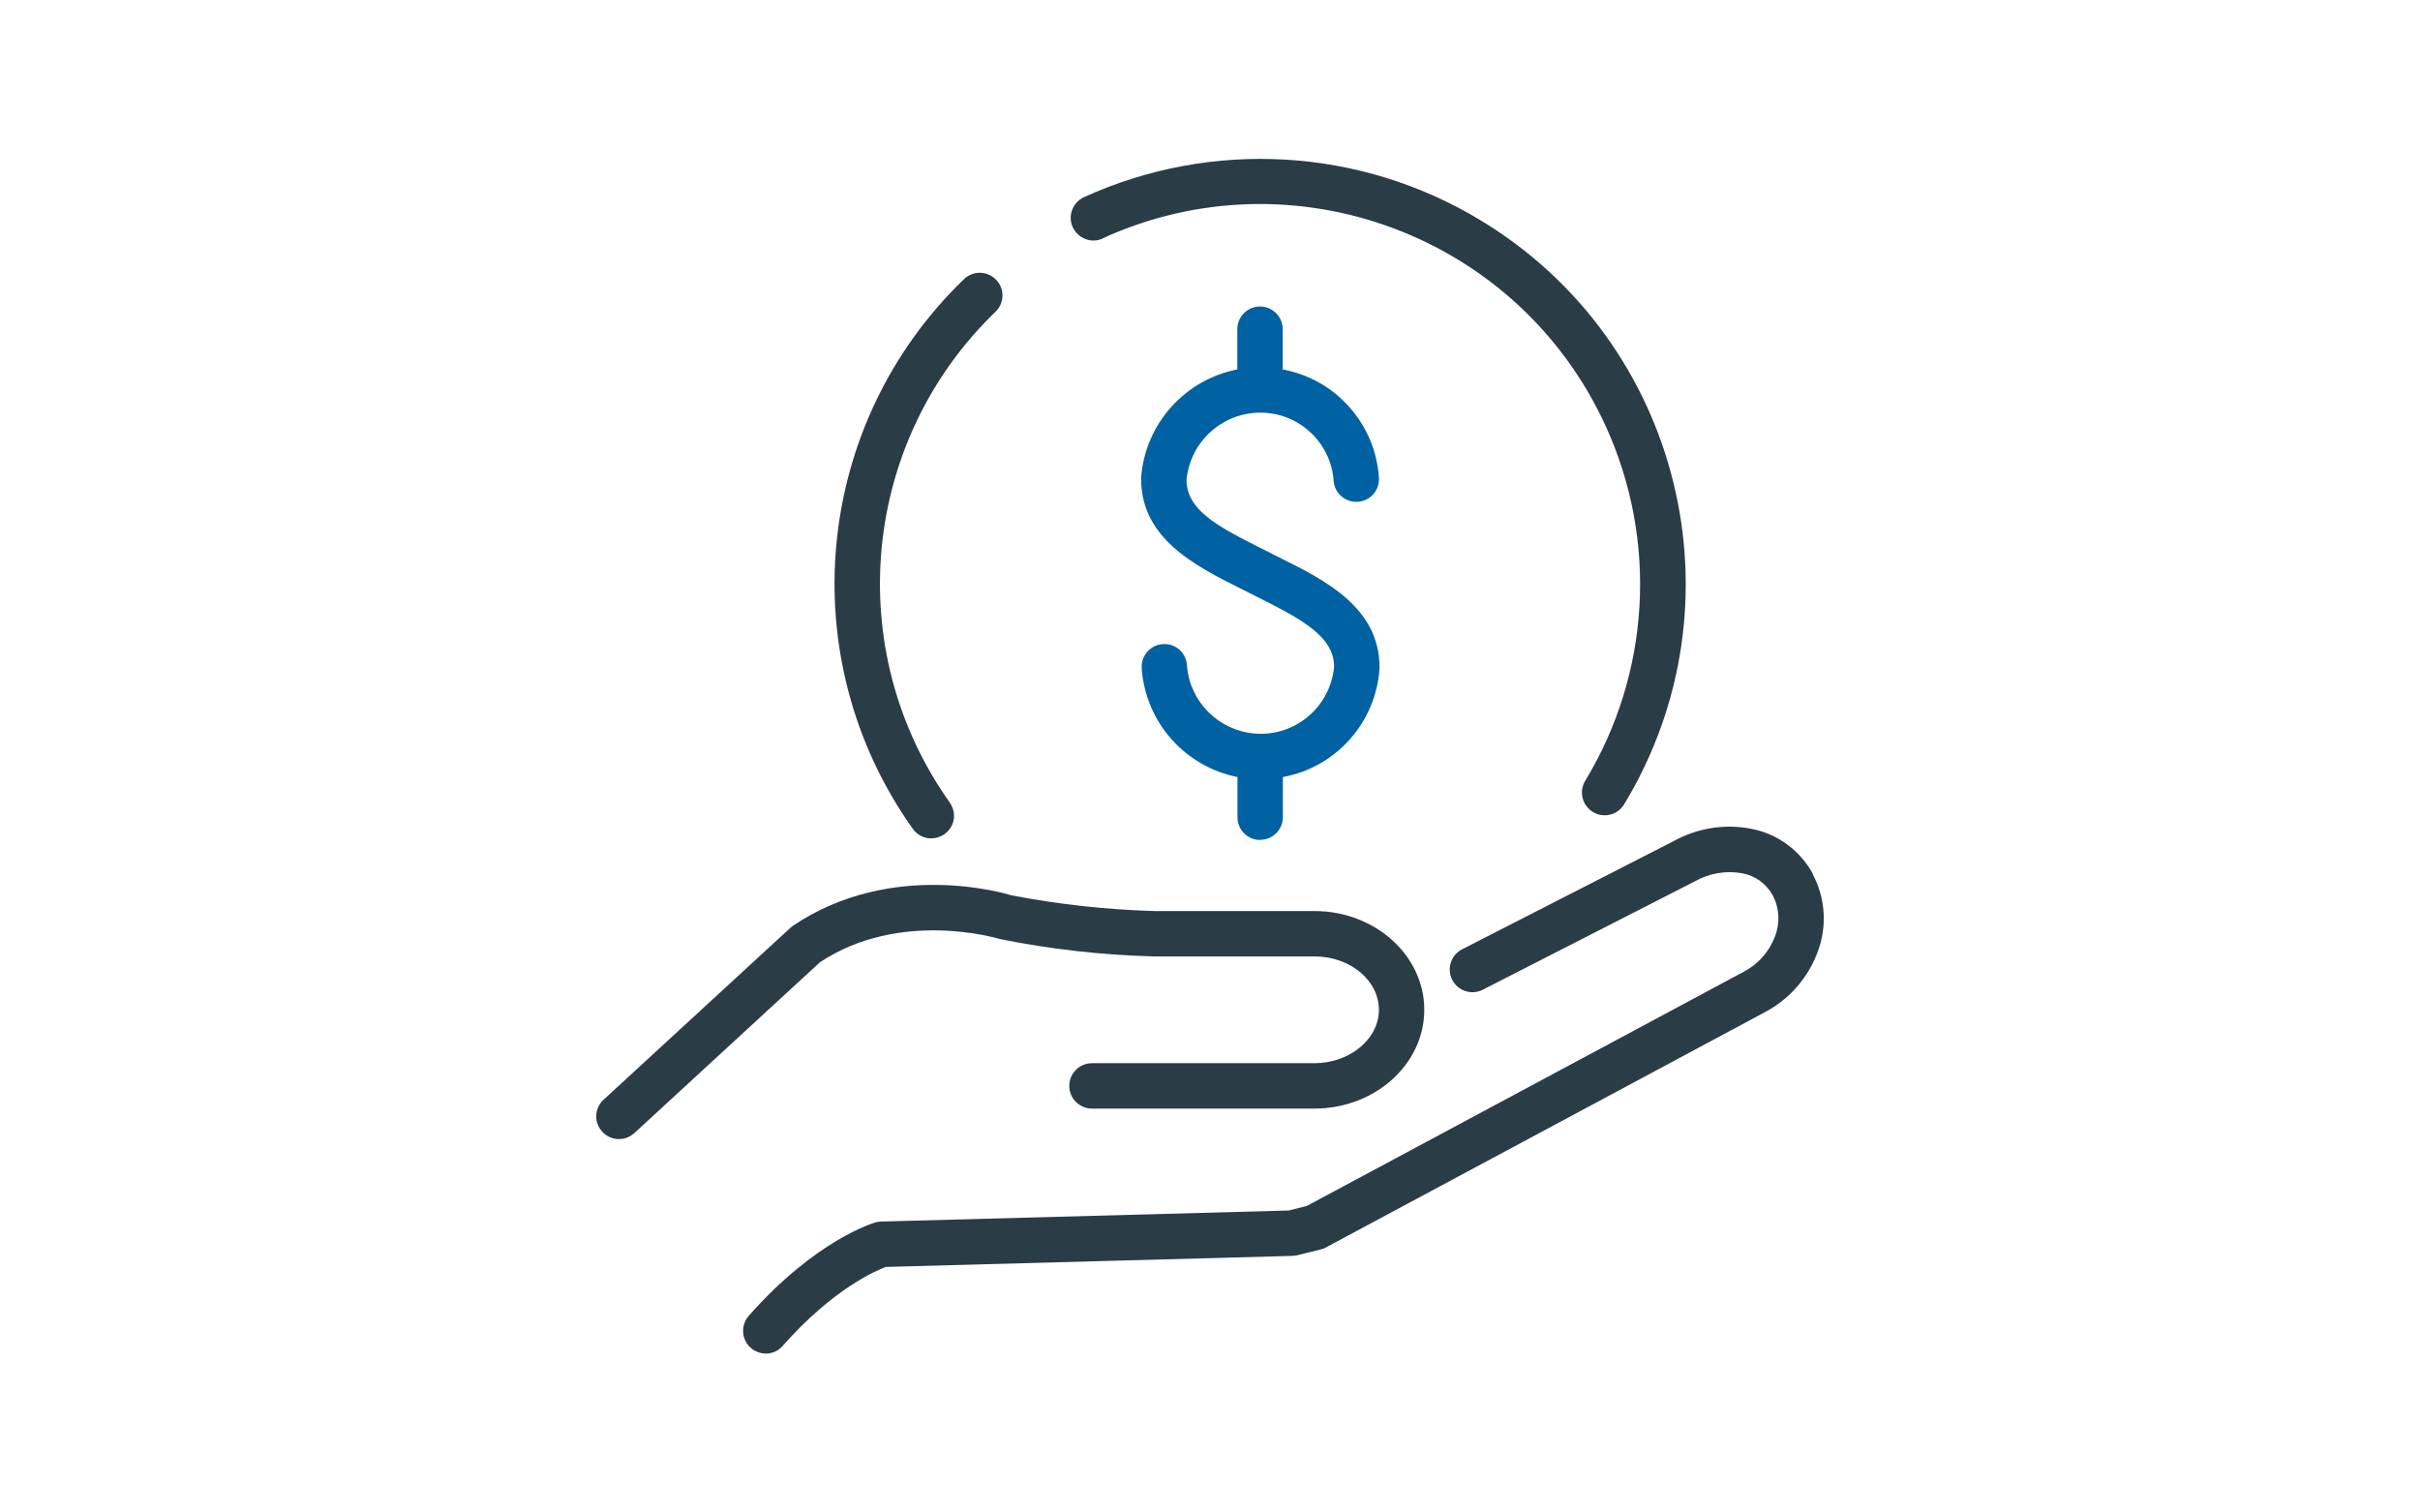
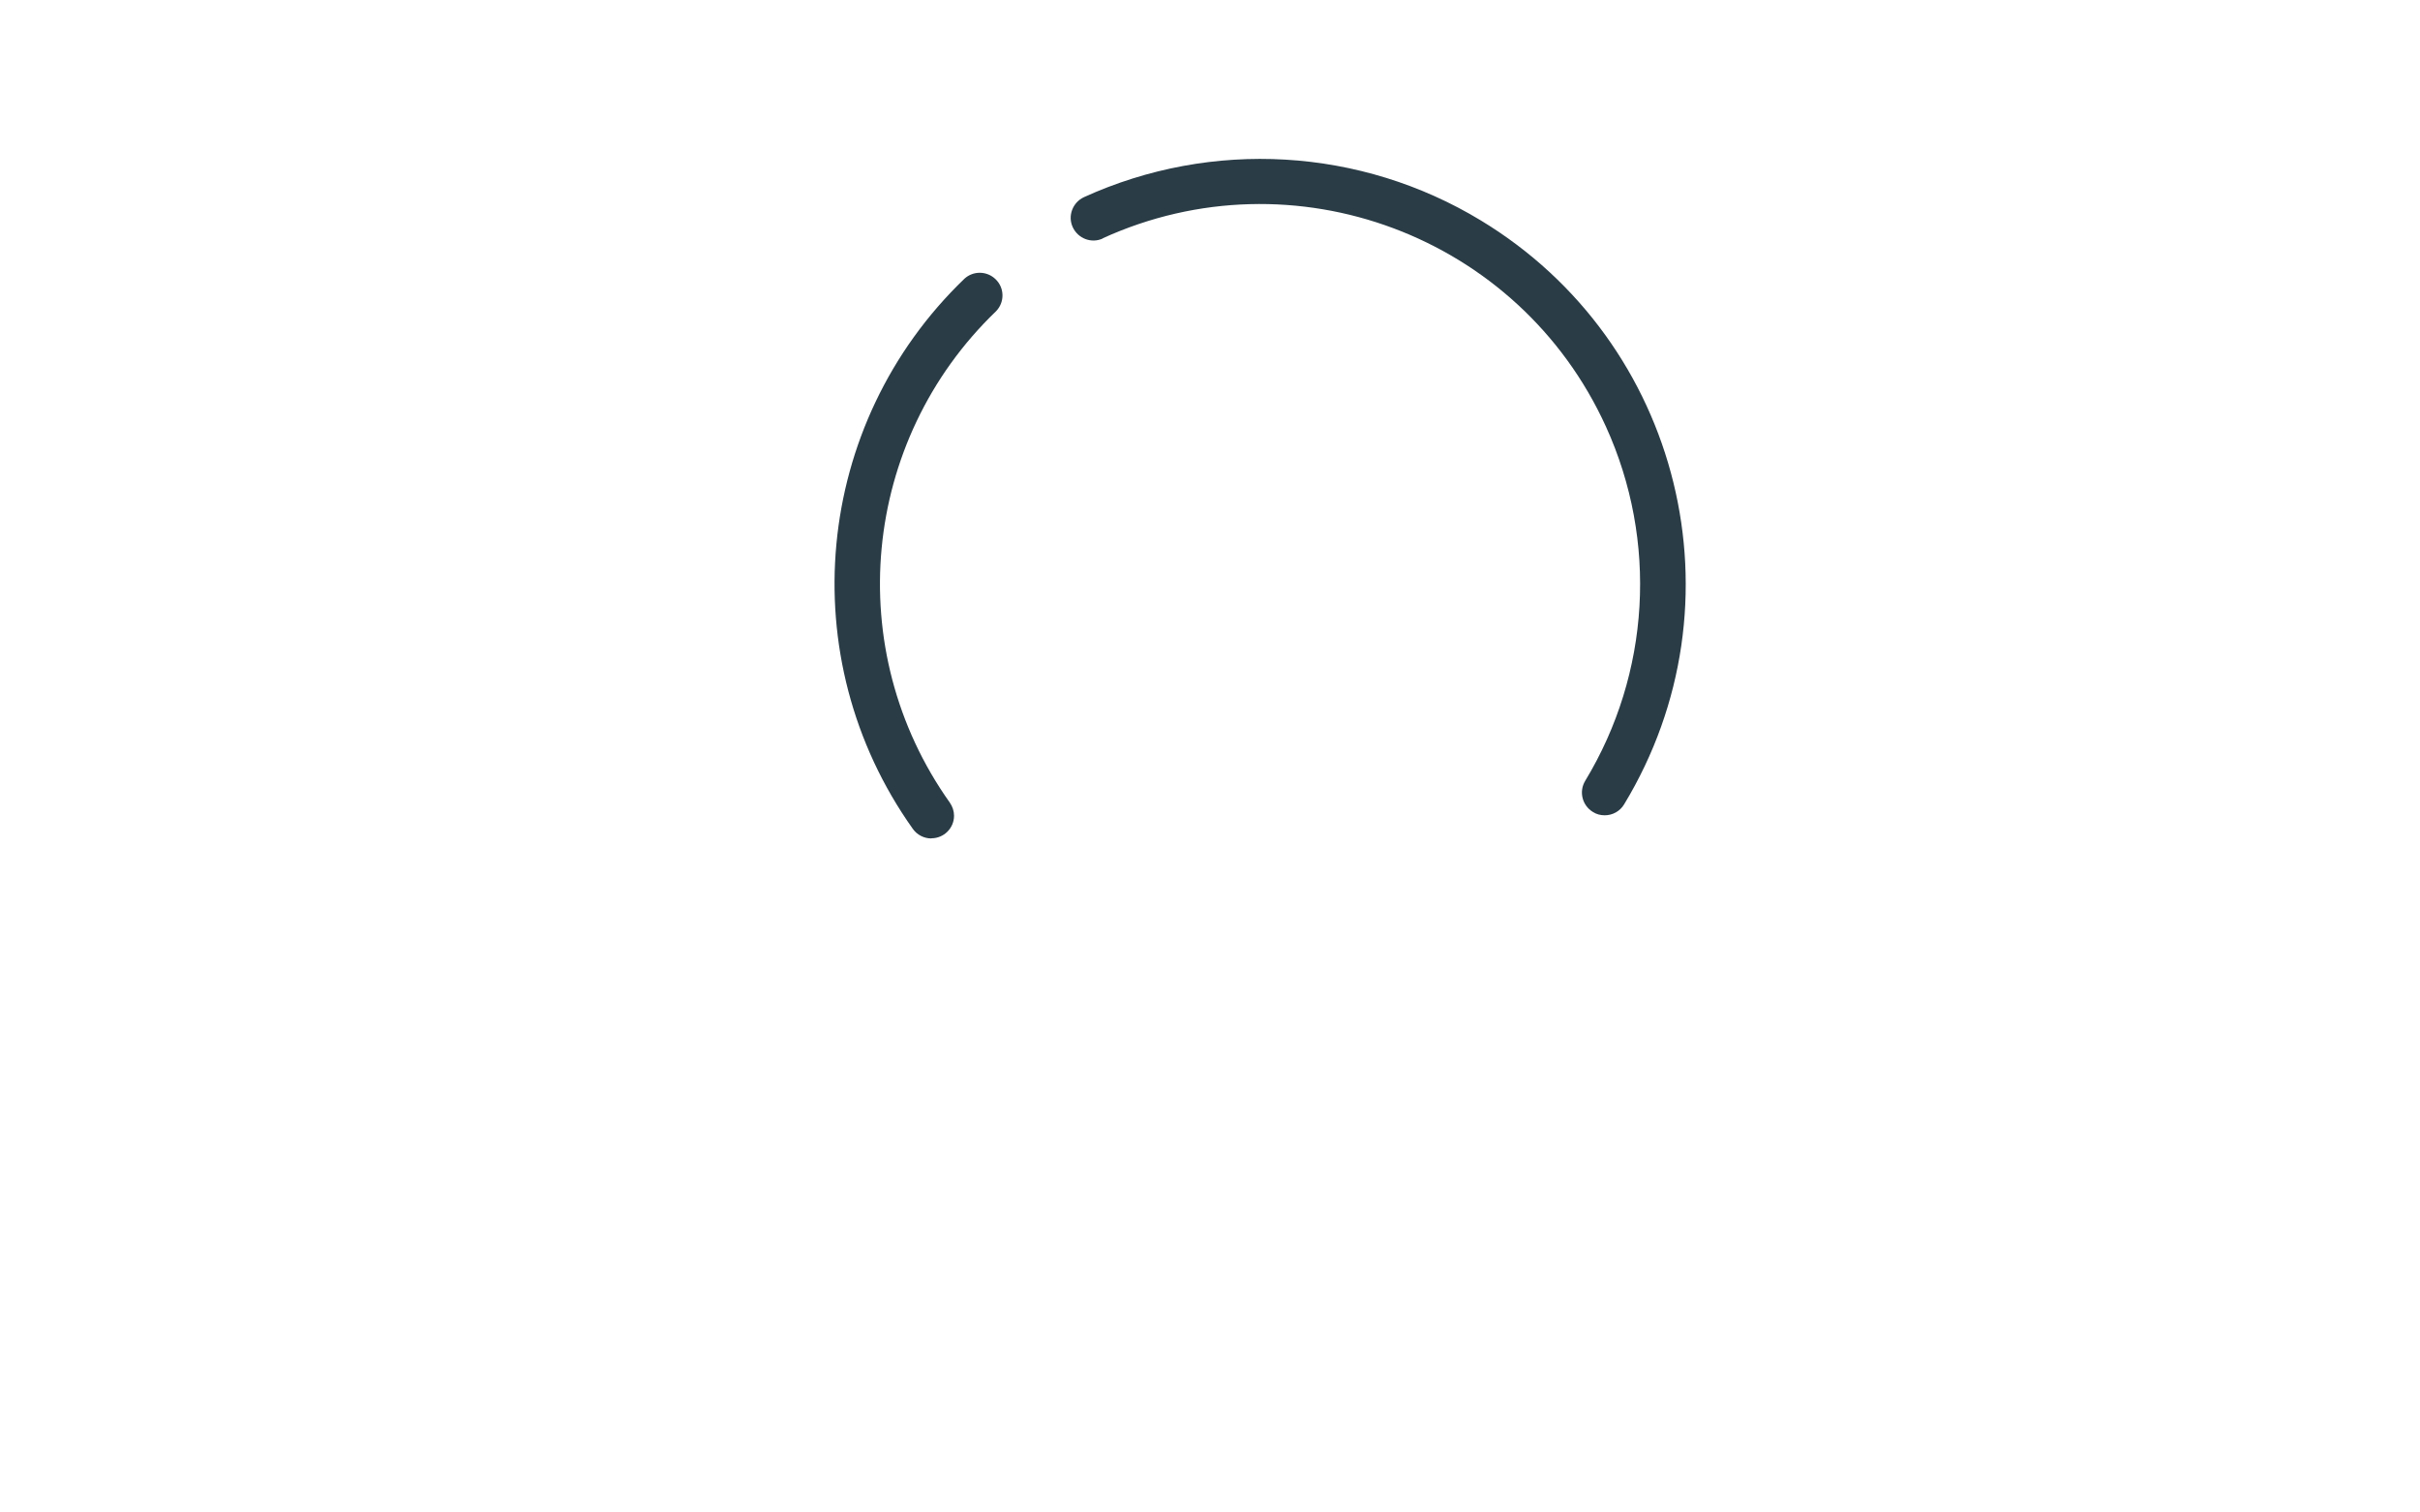
<svg xmlns="http://www.w3.org/2000/svg" width="160" height="100" fill="none" viewBox="0 0 160 100">
-   <path fill="#2a3c46" d="M119.867 57.795c-.84-1.56-2.34-2.67-4.09-3C114.027 54.455 112.227 54.745 110.667 55.605l-14 7.16C95.927 63.145 95.637 64.045 96.017 64.785 96.397 65.525 97.297 65.815 98.037 65.435l14.03-7.17C113.007 57.735 114.107 57.545 115.167 57.735 116.037 57.885 116.797 58.435 117.217 59.215 117.647 60.045 117.697 61.035 117.357 61.905 116.977 62.925 116.237 63.755 115.277 64.255l-28.88 15.48L85.197 80.035 58.267 80.765C58.147 80.765 58.027 80.785 57.907 80.815 57.747 80.855 53.937 81.975 49.507 86.995 48.957 87.615 49.017 88.565 49.637 89.115 49.907 89.355 50.257 89.485 50.627 89.495 51.057 89.495 51.467 89.315 51.747 88.985c3.33-3.77 6.17-4.98 6.82-5.22L85.437 83.035C85.547 83.035 85.647 83.015 85.757 82.995L87.297 82.615C87.417 82.585 87.537 82.545 87.647 82.485l29.05-15.57C118.307 66.065 119.547 64.645 120.177 62.935 120.807 61.265 120.697 59.395 119.857 57.815V57.795H119.867z" />
-   <path fill="#2a3c46" d="M66.047 62.075C69.417 62.755 72.837 63.145 76.277 63.235h10.63C89.257 63.235 91.167 64.815 91.167 66.765 91.167 68.715 89.217 70.295 86.907 70.295h-14.71C71.367 70.295 70.697 70.965 70.697 71.795c0 .83.67 1.5 1.5 1.5h14.71C90.907 73.295 94.167 70.365 94.167 66.765 94.167 63.165 90.907 60.235 86.907 60.235h-10.59C73.147 60.145 69.987 59.795 66.867 59.195 66.547 59.095 58.987 56.795 52.447 61.195 52.387 61.235 52.327 61.285 52.267 61.335l-12.29 11.31C39.337 73.165 39.227 74.105 39.757 74.755 40.277 75.395 41.217 75.505 41.867 74.975 41.917 74.935 41.967 74.885 42.017 74.845l12.2-11.23c5.29-3.5 11.69-1.58 11.82-1.55H66.057L66.047 62.075z" />
-   <path fill="#0061a3" d="M83.317 55.525C84.147 55.525 84.817 54.855 84.817 54.025V51.375C88.327 50.735 90.957 47.785 91.207 44.225V44.115c0-3.95-3.62-5.76-6.53-7.21L83.307 36.215c-3-1.5-4.83-2.55-4.86-4.47C78.687 29.085 81.017 27.105 83.677 27.295c2.41.17 4.33 2.09 4.5 4.5C88.237 32.625 88.957 33.235 89.787 33.175 90.607 33.115 91.227 32.405 91.167 31.585V31.565c-.24-3.55-2.86-6.49-6.36-7.14v-2.66C84.807 20.935 84.137 20.265 83.307 20.265 82.477 20.265 81.807 20.935 81.807 21.765v2.66C78.327 25.105 75.717 28.025 75.447 31.565V31.675c0 3.94 3.61 5.75 6.52 7.21L83.337 39.575c2.91 1.46 4.83 2.56 4.87 4.48C87.977 46.745 85.607 48.735 82.927 48.495c-2.38-.21-4.27-2.11-4.45-4.49C78.437 43.175 77.737 42.535 76.907 42.585 76.077 42.625 75.437 43.325 75.487 44.155 75.487 44.185 75.487 44.215 75.487 44.235c.27 3.53 2.86 6.45 6.33 7.14v2.66c0 .83.67 1.5 1.5 1.5V55.525z" />
  <path fill="#2a3c46" d="M61.577 55.425C62.407 55.425 63.077 54.755 63.077 53.935 63.077 53.625 62.977 53.325 62.797 53.065c-7.17-10.09-5.87-23.91 3.06-32.49C66.437 19.975 66.417 19.025 65.817 18.455 65.247 17.905 64.347 17.895 63.767 18.425c-9.99 9.6-11.45 25.07-3.42 36.37C60.627 55.195 61.087 55.435 61.577 55.435V55.425z" />
  <path fill="#2a3c46" d="M72.907 15.755c12.62-5.75 27.52-.18 33.27 12.45 3.44 7.56 2.93 16.32-1.37 23.42C104.377 52.335 104.607 53.255 105.317 53.685 105.547 53.835 105.817 53.905 106.097 53.905 106.617 53.905 107.107 53.635 107.377 53.185 115.427 39.905 111.187 22.615 97.907 14.575c-7.95-4.82-17.78-5.39-26.24-1.54C70.917 13.385 70.577 14.275 70.927 15.025S72.167 16.115 72.917 15.765L72.907 15.755z" />
</svg>